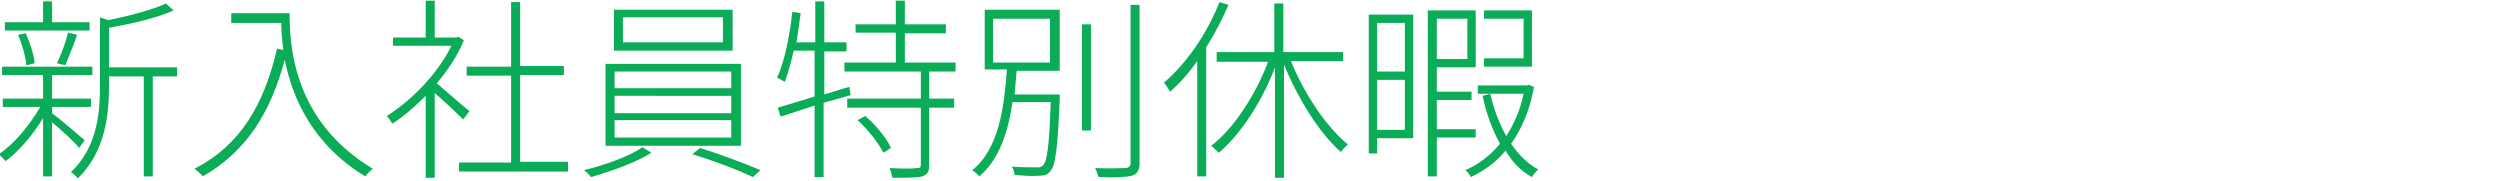
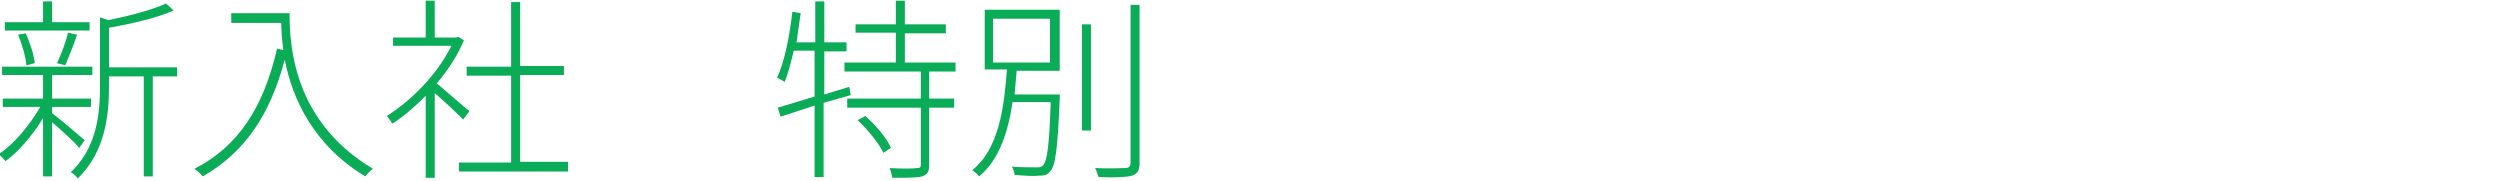
<svg xmlns="http://www.w3.org/2000/svg" version="1.1" id="レイヤー_1" x="0px" y="0px" width="360px" height="26px" viewBox="0 0 360 26" style="enable-background:new 0 0 360 26;" xml:space="preserve">
  <style type="text/css">
	.st0{fill:none;}
	.st1{fill:#0BAC57;}
</style>
  <g>
    <path class="st0" d="M0,0h360v26H0V0z" />
    <g>
      <path class="st1" d="M11.4,21.3c-0.6-0.8-2.5-2.5-3.9-3.7v7.8H6.2V17c-1.5,2.5-3.6,4.9-5.4,6.2c-0.3-0.3-0.6-0.7-1-1    c2.1-1.3,4.5-4.2,6-6.8H0.4v-1.2h5.8v-3.4H0.3V9.6h13v1.2H7.5v3.4h5.6v1.2H7.5v0.9c1.1,0.8,4,3.3,4.7,3.9L11.4,21.3z M12.9,4.4    H0.7V3.2h5.5v-3h1.3v3h5.4V4.4z M3.8,9.4c-0.1-1.2-0.6-3-1.2-4.4l1.1-0.2C4.3,6.1,4.9,7.9,5,9.1L3.8,9.4z M8.2,9.1    c0.6-1.2,1.3-3.1,1.6-4.4L11.1,5c-0.5,1.5-1.2,3.2-1.7,4.4L8.2,9.1z M25.5,11H22v14.4h-1.3V11h-5v1.3c0,4.2-0.5,9.5-4.5,13.4    c-0.2-0.3-0.6-0.7-1-0.9c3.8-3.6,4.2-8.5,4.2-12.5V2.5l1.2,0.4c3-0.6,6.4-1.5,8.3-2.4l1.1,1c-2.4,1.1-6,1.9-9.3,2.5v5.7h9.8V11z" />
      <path class="st1" d="M41.7,1.9c0,4.8,0.6,15.6,12,22.4c-0.3,0.2-0.9,0.8-1.1,1.1C45,20.8,42.1,14.1,41,8.6    c-2.1,7.9-5.7,13.3-11.8,16.8c-0.2-0.3-0.8-0.8-1.2-1.1C34.5,21,38,15.2,39.9,7l0.9,0.2c-0.2-1.5-0.3-2.8-0.3-3.9h-7.2V1.9H41.7z" />
      <path class="st1" d="M66.7,17.2c-0.8-0.8-2.8-2.7-4.1-3.8v12.2h-1.3V13.8c-1.6,1.6-3.2,3-4.8,4c-0.2-0.3-0.6-0.9-0.8-1.1    c3.5-2.2,7.3-6,9.3-10.1h-8.4V5.4h4.7V0.1h1.3v5.3h3.1l0.3-0.1l0.8,0.5c-0.9,2.2-2.3,4.3-3.9,6.2c1.2,1,3.9,3.4,4.7,4L66.7,17.2z     M81.8,23.4v1.3H66.1v-1.3h7.5V10.9h-6.4V9.6h6.4V0.3h1.3v9.2h6.3v1.3h-6.3v12.5H81.8z" />
-       <path class="st1" d="M93.8,22c-2.2,1.4-5.9,2.7-8.7,3.5c-0.2-0.3-0.7-0.8-1-1c2.9-0.7,6.6-2,8.4-3.3L93.8,22z M106.7,9.2V21H87.2    V9.2H106.7z M105.5,1.4v5.9H88.4V1.4H105.5z M88.5,12.7h16.8v-2.4H88.5V12.7z M88.5,16.3h16.8v-2.5H88.5V16.3z M88.5,19.8h16.8    v-2.5H88.5V19.8z M89.7,6.1h14.4V2.5H89.7V6.1z M100.8,21.3c2.9,0.9,6.6,2.3,8.7,3.2l-1.1,1c-2-1-5.8-2.4-8.7-3.3L100.8,21.3z" />
      <path class="st1" d="M118.6,14.8v10.7h-1.3V15.2l-4.9,1.6l-0.4-1.3c1.4-0.4,3.3-1,5.3-1.6V7.3h-3c-0.4,1.7-0.8,3.2-1.3,4.5    c-0.3-0.2-0.8-0.5-1.1-0.6c1.1-2.4,1.8-6,2.2-9.5l1.2,0.2c-0.2,1.4-0.4,2.8-0.6,4.2h2.7V0.2h1.3v5.9h3.2v1.3h-3.2v6.2l3.6-1.1    l0.2,1.2L118.6,14.8z M133.8,10.3v3.9h3.6v1.3h-3.6v8.2c0,1-0.2,1.4-1,1.7c-0.7,0.2-2.2,0.2-4.3,0.2c-0.1-0.4-0.2-1-0.4-1.4    c1.9,0.1,3.4,0.1,3.9,0c0.5,0,0.6-0.1,0.6-0.5v-8.2h-10.6v-1.3h10.6v-3.9h-11V9h7.4V4.7h-5.8V3.5h5.8V0.1h1.3v3.4h5.9v1.3h-5.9V9    h7.3v1.3H133.8z M124.6,16.7c1.5,1.3,3.1,3.2,3.7,4.6l-1.1,0.7c-0.6-1.3-2.2-3.3-3.7-4.7L124.6,16.7z" />
      <path class="st1" d="M152.6,13.6c0,0,0,0.5,0,0.7c-0.3,7.1-0.6,9.6-1.4,10.4c-0.4,0.5-0.8,0.6-1.6,0.6c-0.7,0.1-2.1,0-3.5-0.1    c0-0.4-0.2-0.9-0.4-1.2c1.5,0.1,3,0.1,3.5,0.1c0.5,0,0.7,0,1-0.3c0.6-0.6,0.9-2.9,1.1-9.1h-5.5c-0.6,4.2-1.9,8.3-4.8,10.7    c-0.2-0.3-0.7-0.7-1-0.9c3.9-3.1,4.6-9.2,5-14.5h-3.2V1.4h10.8v8.8h-6.2c-0.1,1.1-0.2,2.3-0.3,3.4H152.6z M143,9h8.2V2.7H143V9z     M155.8,3.5h1.3v15.3h-1.3V3.5z M164.1,0.7v22.8c0,1.1-0.4,1.6-1.1,1.8c-0.8,0.2-2.2,0.3-4.8,0.2c-0.1-0.3-0.3-0.9-0.5-1.3    c2.1,0.1,3.8,0,4.3,0c0.5,0,0.8-0.2,0.8-0.7V0.7H164.1z" />
-       <path class="st1" d="M176.9,0.7c-0.9,2.1-2,4.2-3.2,6.1v18.6h-1.3V8.8c-1.2,1.7-2.5,3.2-3.9,4.4c-0.2-0.3-0.6-1-0.9-1.3    c3.2-2.7,6.2-7,8-11.6L176.9,0.7z M185.9,8.8c1.9,4.7,5.1,9.5,8.2,12c-0.3,0.3-0.8,0.7-1,1.1c-3.1-2.7-6.2-7.7-8.2-12.6v16.3h-1.3    V9.7c-1.9,5-5,9.7-8.1,12.3c-0.3-0.3-0.8-0.8-1.1-1c3.2-2.4,6.4-7.3,8.2-12.1h-7.4V7.5h8.3v-7h1.3v7h8.6v1.3H185.9z" />
-       <path class="st1" d="M203.5,19.9h-5.2v2.2h-1.2V2.1h6.4V19.9z M198.3,3.3v7h4v-7H198.3z M202.3,18.7v-7.2h-4v7.2H202.3z     M206.9,19.7v5.7h-1.3V1.5h6.9v8.2h-5.6v3.5h5v1.2h-5v4.2h5.6v1.2H206.9z M206.9,2.7v5.8h4.4V2.7H206.9z M220.9,12.5    c-0.6,3.4-1.8,6.1-3.3,8.2c1.1,1.6,2.4,2.9,3.9,3.7c-0.3,0.3-0.7,0.7-0.9,1.1c-1.5-0.8-2.8-2.1-3.8-3.8c-1.4,1.7-3.1,2.9-5,3.8    c-0.1-0.3-0.5-0.8-0.8-1c1.9-0.8,3.6-2.1,5-3.8c-1.1-2-2-4.4-2.5-6.9l1.1-0.3c0.5,2.2,1.3,4.3,2.3,6.1c1.1-1.7,2-3.7,2.5-6.1h-6.6    v-1.2h7.1l0.2-0.1L220.9,12.5z M220.6,9.6h-6.9V8.4h5.7V2.7h-5.7V1.5h6.9V9.6z" />
    </g>
  </g>
  <g>
    <path class="st0" d="M0,0h360v26H0V0z" />
  </g>
</svg>